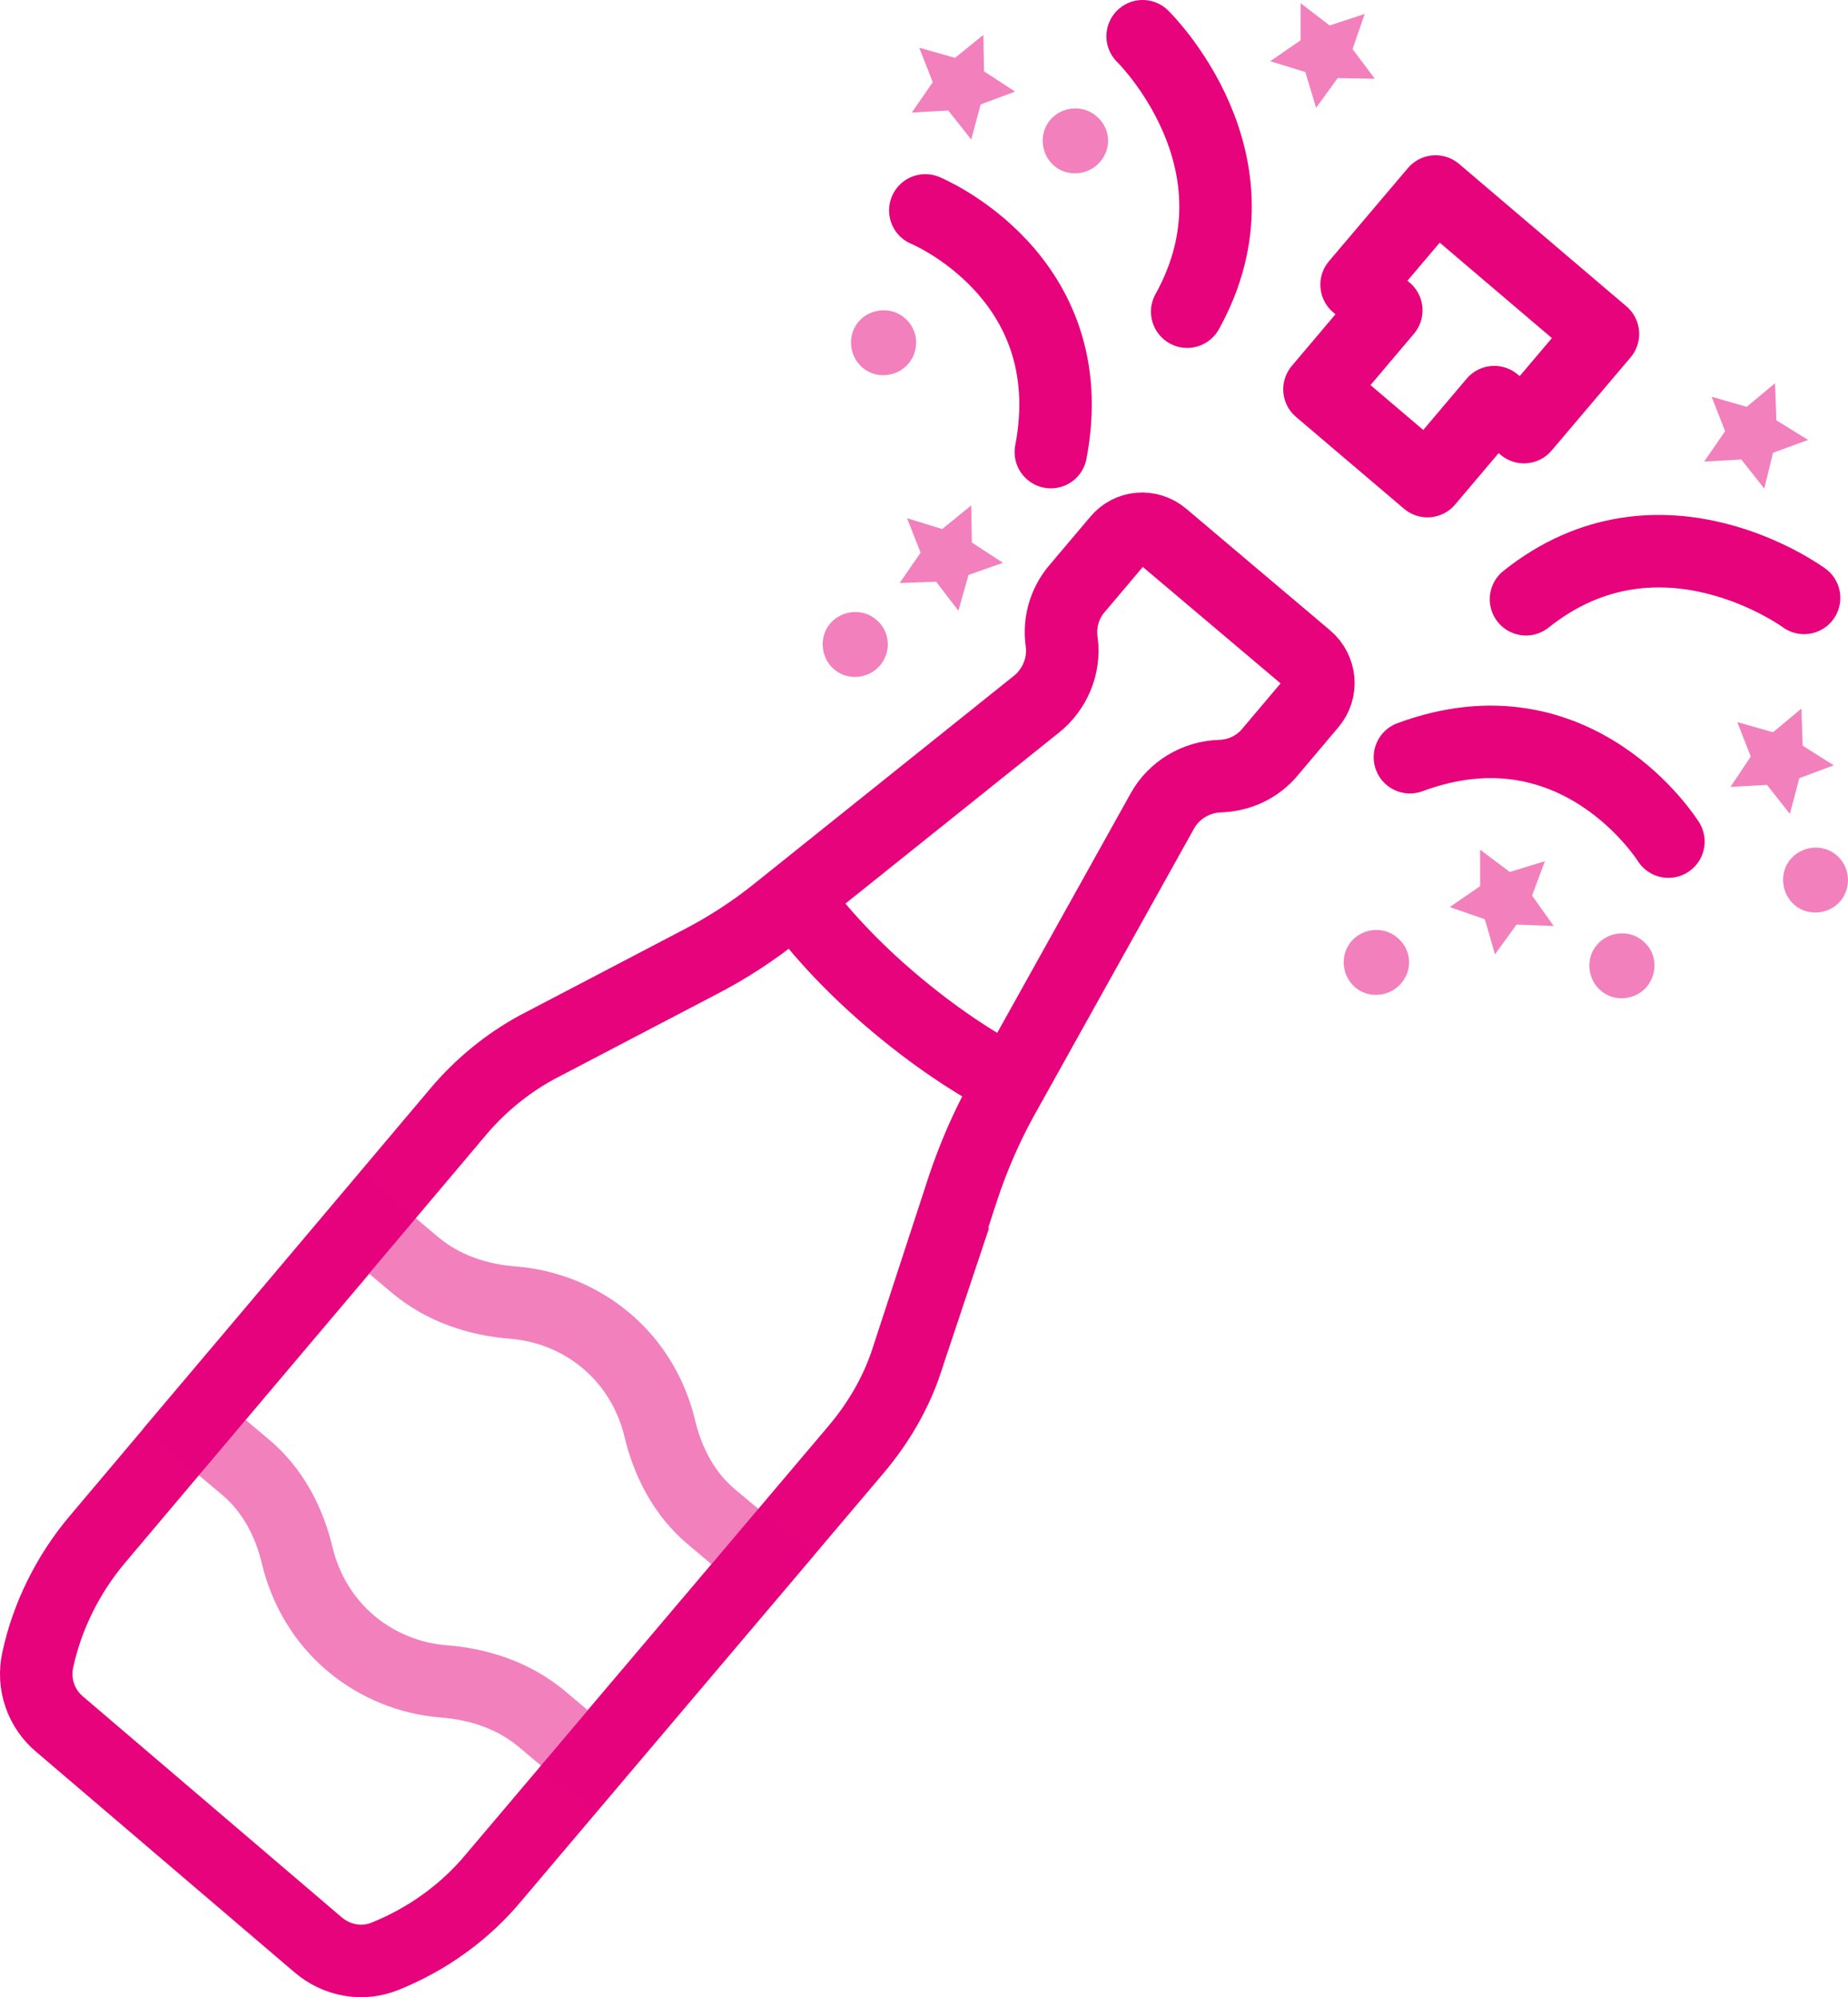
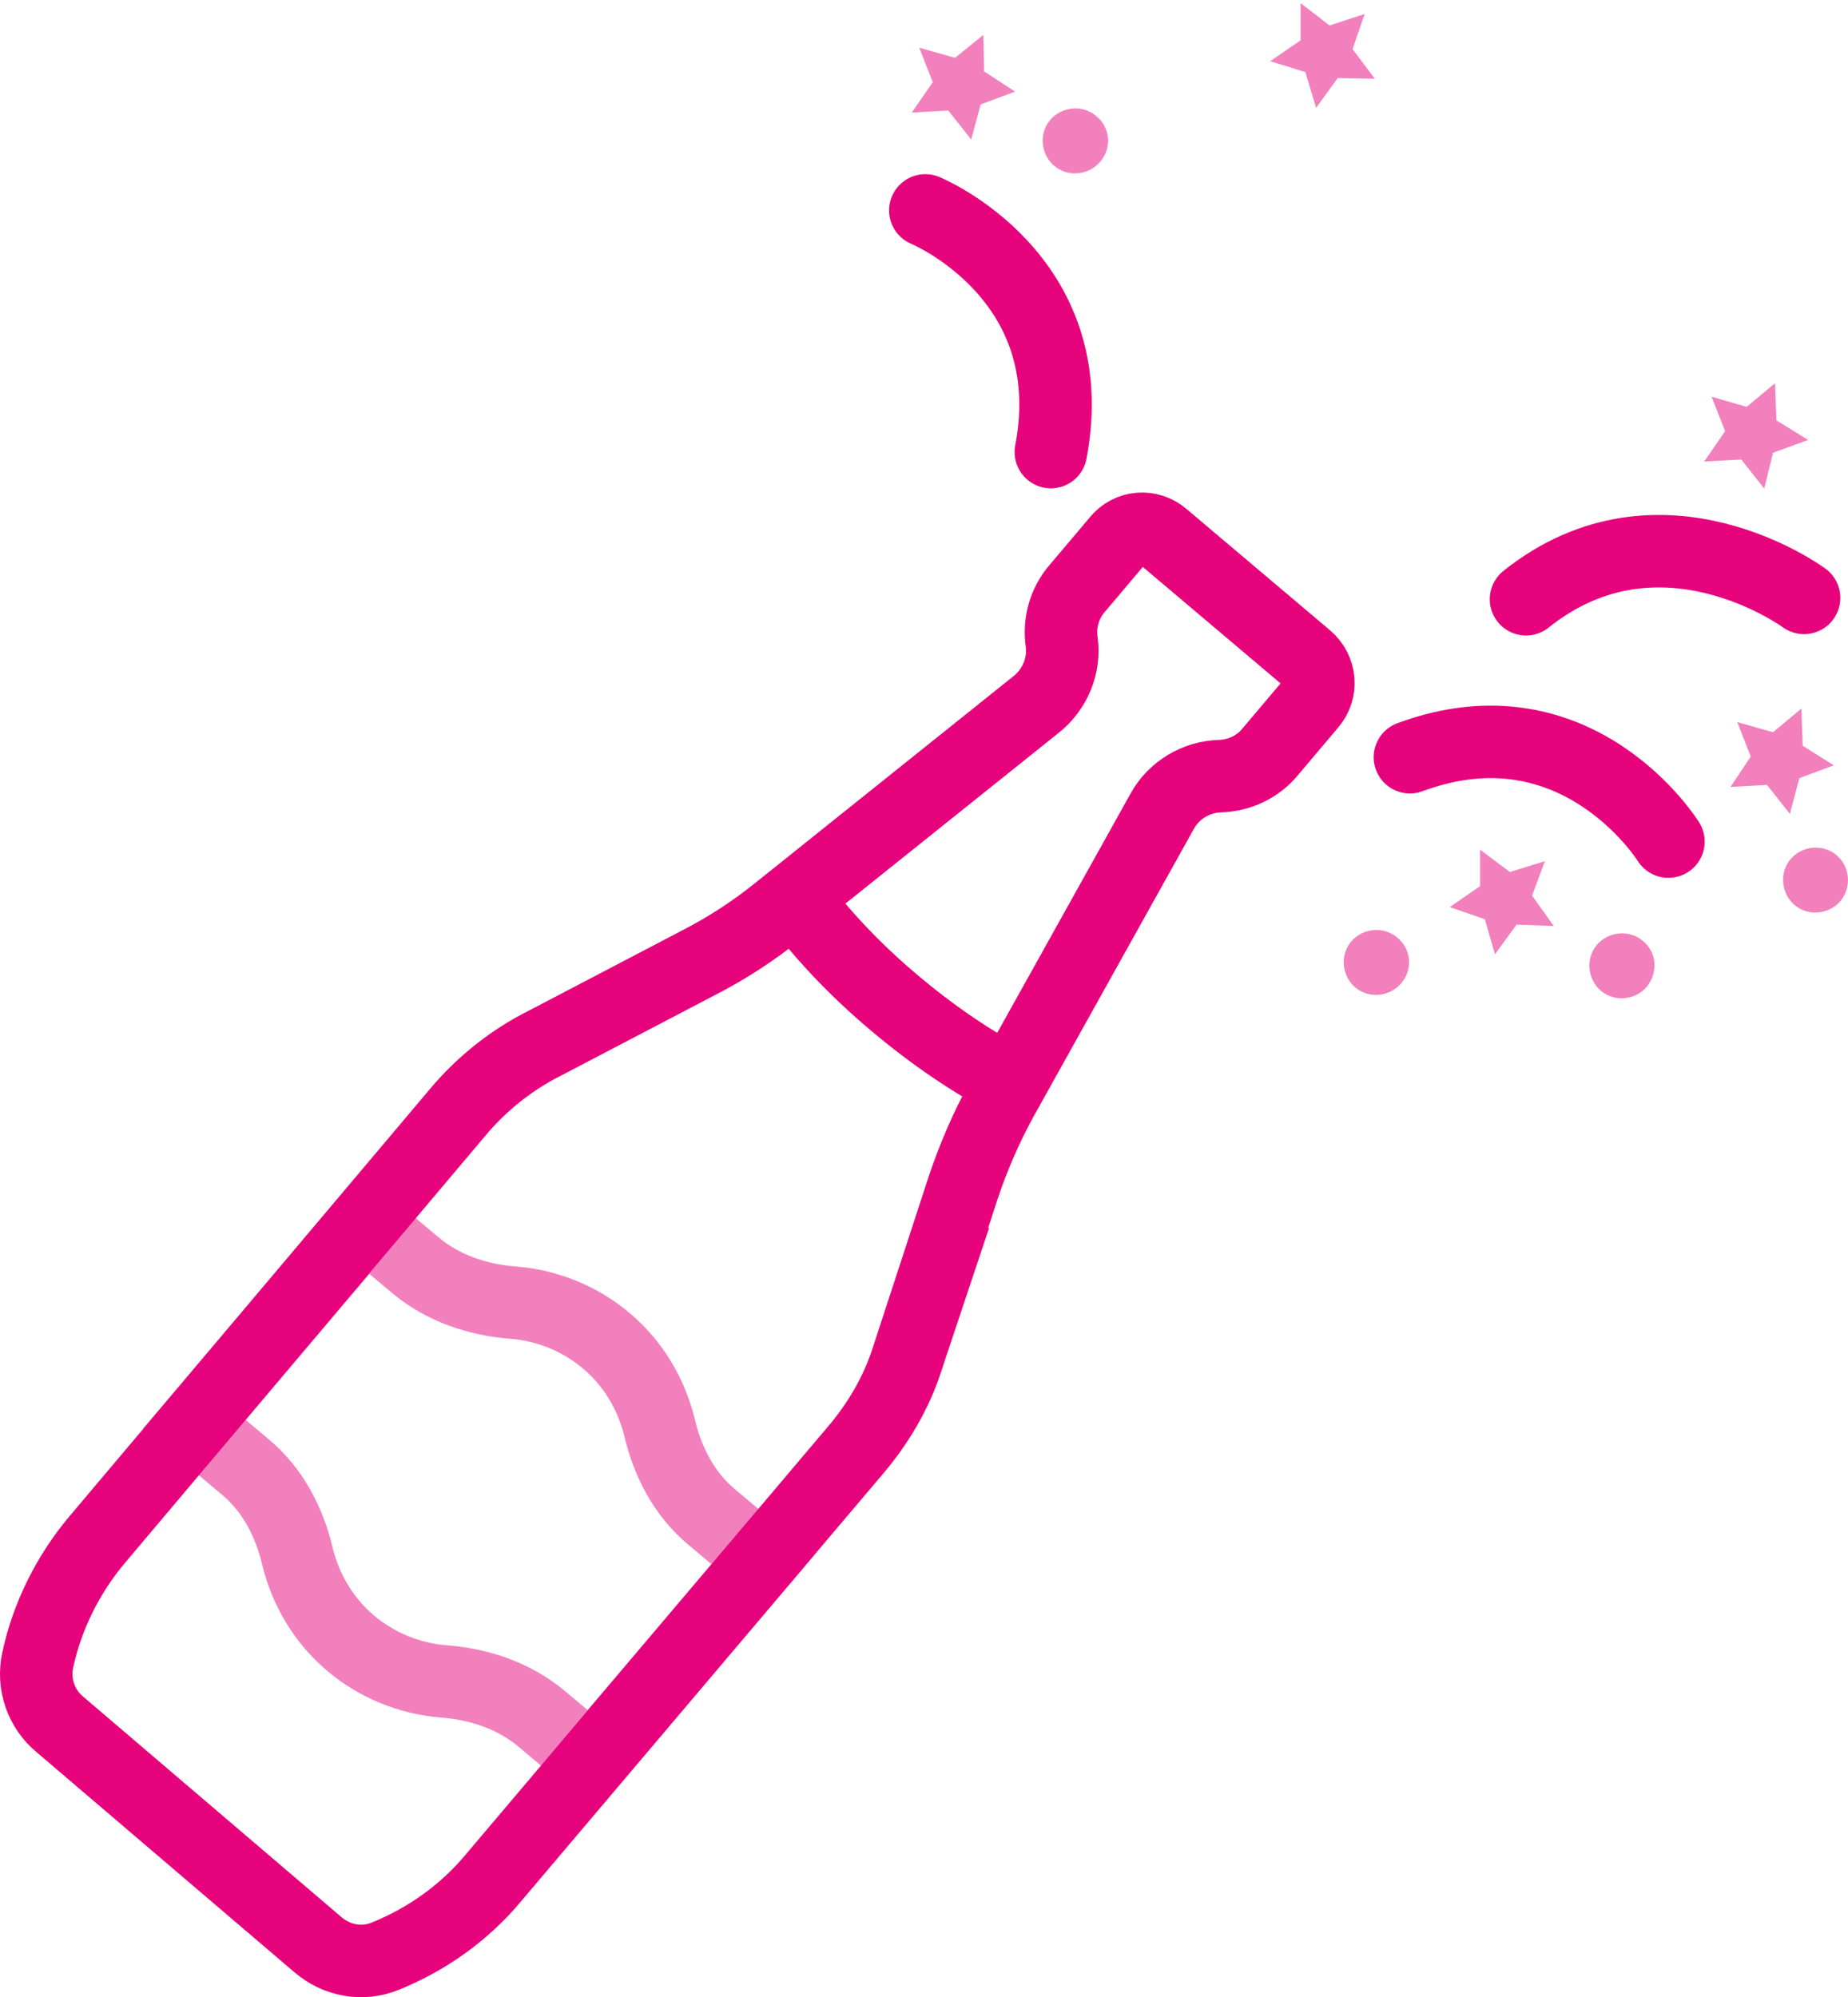
<svg xmlns="http://www.w3.org/2000/svg" width="273.81" height="295.84" version="1.1" viewBox="0 0 273.81 295.84">
  <style type="text/css">.st0{fill:none;stroke:#E6037C;stroke-width:10.739;stroke-miterlimit:10;}
	.st1{opacity:0.5;fill:none;stroke:#E6037C;stroke-width:10.739;stroke-miterlimit:10;}
	.st2{fill:none;stroke:#E6037C;stroke-width:10.739;stroke-linejoin:round;stroke-miterlimit:10;}
	.st3{fill:none;stroke:#E6037C;stroke-width:10.739;stroke-linecap:round;stroke-linejoin:round;stroke-miterlimit:10;}
	.st4{opacity:0.5;fill:#E6037C;enable-background:new    ;}</style>
  <path class="st0" d="m134.3 201.67 8.4-25.7c1.5-4.5 3.4-8.9 5.7-13.1l23.8-42.7c1.7-3.1 5-5.1 8.6-5.2 2.9-0.1 5.6-1.4 7.4-3.6l6-7.1c1.7-2 1.5-5-0.6-6.8l-21.3-18c-2-1.7-5-1.5-6.7 0.6l-6 7.1c-1.9 2.2-2.7 5.1-2.3 7.9 0.5 3.5-1 7.1-3.8 9.3l-38.1 30.5c-3.7 3-7.7 5.6-12 7.8l-23.9 12.5c-4.4 2.4-8.4 5.7-11.6 9.5l-53.5 63.4c-4.3 5.1-7.4 11.3-8.8 17.8-0.8 3.6 0.5 7.3 3.3 9.6l38.2 32.6c2.8 2.4 6.6 3.1 10 1.7 6.2-2.5 11.8-6.5 16.1-11.7l53.6-63.3c3.3-3.9 5.9-8.3 7.5-13.1z" />
  <path class="st1" d="m113 231.07-7.5-6.3c-4.1-3.4-6.6-8.2-7.8-13.4-1.2-4.8-3.8-9.3-7.8-12.7s-8.9-5.3-13.8-5.7c-5.3-0.4-10.4-2.1-14.5-5.5l-7.5-6.3-25.3 29.8 7.5 6.3c4.1 3.4 6.6 8.2 7.8 13.4 1.2 4.8 3.8 9.3 7.8 12.7s8.9 5.3 13.8 5.7c5.3 0.4 10.4 2.1 14.5 5.5l7.5 6.3z" />
  <path class="st0" d="m117.8 133.07c3.9 5.3 8.8 10.5 14.6 15.4s11.7 8.9 17.5 11.9" />
-   <polygon class="st2" transform="translate(-14.899 -41.93)" points="215.9 84.1 220.3 87.9 210.4 99.6 226.4 113.2 236.3 101.5 240.7 105.2 252.4 91.4 227.6 70.3" />
  <g transform="translate(-14.899 -41.93)">
-     <path class="st3" d="m184.2 47.3s19 18.5 6.6 40.8" />
    <path class="st3" d="m152 73.1s23.6 9.7 18.6 35.8" />
    <path class="st3" d="m282.2 130.5s-21.3-15.7-41.2 0.2" />
    <path class="st3" d="m262.1 166.6s-13.5-21.7-38.3-12.5" />
  </g>
-   <polygon class="st4" transform="translate(-14.899 -41.93)" points="163.5 125.3 158.4 127.1 156.9 132.4 153.6 128.1 148.2 128.3 151.3 123.8 149.3 118.7 154.5 120.3 158.8 116.8 158.9 122.3" />
  <polygon class="st4" transform="translate(-14.899 -41.93)" points="165.3 55.5 160.2 57.4 158.8 62.6 155.4 58.3 150 58.6 153.1 54.1 151.1 49 156.4 50.5 160.6 47.1 160.7 52.5" />
  <polygon class="st4" transform="translate(-14.899 -41.93)" points="218.6 53.6 213.1 53.5 209.9 57.9 208.3 52.6 203.1 51 207.6 47.9 207.6 42.4 211.9 45.7 217.1 44 215.3 49.2" />
  <polygon class="st4" transform="translate(-14.899 -41.93)" points="282.8 107.1 277.6 109 276.3 114.3 272.9 110 267.4 110.3 270.5 105.8 268.5 100.7 273.7 102.2 277.9 98.7 278.1 104.2" />
  <polygon class="st4" transform="translate(-14.899 -41.93)" points="286.6 155.3 281.5 157.2 280.1 162.5 276.7 158.2 271.3 158.5 274.3 154 272.3 148.9 277.6 150.4 281.8 146.9 282 152.4" />
  <polygon class="st4" transform="translate(-14.899 -41.93)" points="245.1 179.1 239.6 178.9 236.4 183.3 234.9 178.1 229.7 176.3 234.2 173.2 234.2 167.8 238.6 171.1 243.8 169.5 241.9 174.6" />
-   <path class="st4" d="m134.6 53.87c-1.7 2-4.8 2.3-6.8 0.6s-2.3-4.8-0.6-6.8 4.8-2.3 6.8-0.6c2.1 1.7 2.3 4.8 0.6 6.8z" />
-   <path class="st4" d="m130.4 98.57c-1.7 2-4.8 2.3-6.8 0.6s-2.3-4.8-0.6-6.8 4.8-2.3 6.8-0.6c2.1 1.7 2.3 4.8 0.6 6.8z" />
  <path class="st4" d="m163 23.97c-1.7 2-4.8 2.3-6.8 0.6s-2.3-4.8-0.6-6.8 4.8-2.3 6.8-0.6c2.1 1.7 2.4 4.7 0.6 6.8z" />
  <path class="st4" d="m272.7 133.47c-1.7 2-4.8 2.3-6.8 0.6s-2.3-4.8-0.6-6.8 4.8-2.3 6.8-0.6 2.3 4.7 0.6 6.8z" />
  <path class="st4" d="m207.6 145.67c-1.7 2-4.8 2.3-6.8 0.6s-2.3-4.8-0.6-6.8 4.8-2.3 6.8-0.6c2.1 1.7 2.4 4.7 0.6 6.8z" />
  <path class="st4" d="m244 146.17c-1.7 2-4.8 2.3-6.8 0.6s-2.3-4.8-0.6-6.8 4.8-2.3 6.8-0.6c2.1 1.7 2.3 4.7 0.6 6.8z" />
</svg>